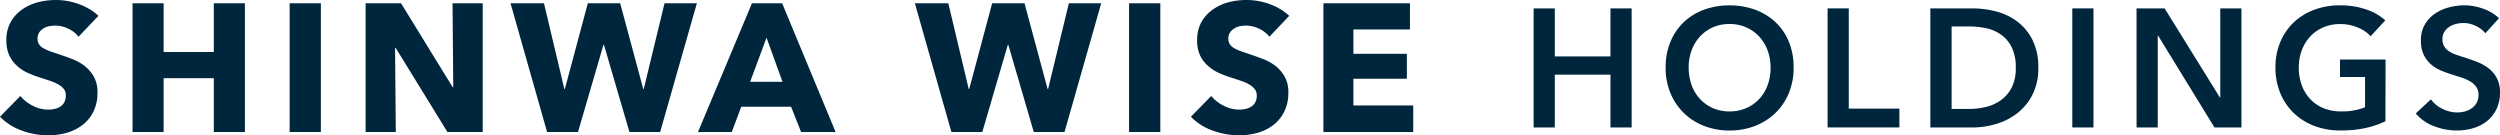
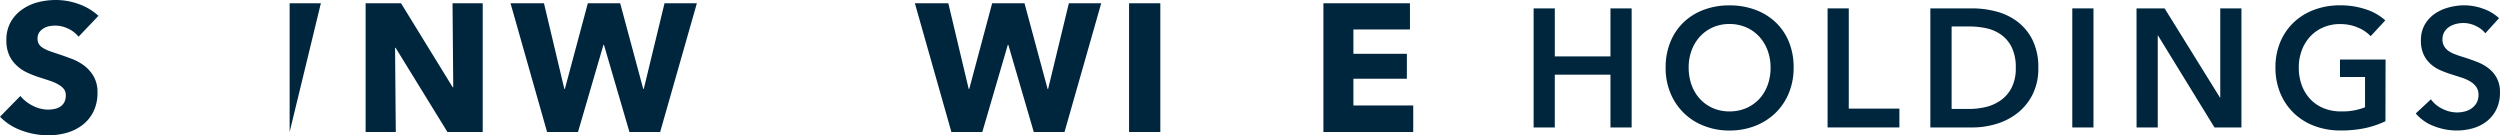
<svg xmlns="http://www.w3.org/2000/svg" width="388.106" height="21" viewBox="0 0 388.106 21">
  <g id="Group_25" data-name="Group 25" transform="translate(-200 -40)">
    <path id="Path_1" data-name="Path 1" d="M13.193,6.7a4.369,4.369,0,0,0-1.622-1.257,4.586,4.586,0,0,0-1.934-.467,5.758,5.758,0,0,0-.972.085,2.527,2.527,0,0,0-.891.342,2.208,2.208,0,0,0-.677.62A1.656,1.656,0,0,0,6.829,7a1.568,1.568,0,0,0,.213.847,1.883,1.883,0,0,0,.62.593,5.511,5.511,0,0,0,.972.464q.566.213,1.27.437,1.016.339,2.117.749a7.919,7.919,0,0,1,2.019,1.074,5.707,5.707,0,0,1,1.5,1.694,4.84,4.84,0,0,1,.593,2.5,6.523,6.523,0,0,1-.633,2.977A5.948,5.948,0,0,1,13.8,20.407a7.319,7.319,0,0,1-2.456,1.213A10.337,10.337,0,0,1,8.479,22a11.78,11.78,0,0,1-4.149-.749A8.772,8.772,0,0,1,1,19.12L4.16,15.9a5.829,5.829,0,0,0,1.92,1.511,5.24,5.24,0,0,0,2.371.606,4.769,4.769,0,0,0,1.043-.112,2.611,2.611,0,0,0,.887-.366,1.843,1.843,0,0,0,.606-.677,2.134,2.134,0,0,0,.227-1.016,1.612,1.612,0,0,0-.251-.962,2.764,2.764,0,0,0-.82-.718,6.516,6.516,0,0,0-1.3-.593Q8.072,13.308,7.083,13a16.7,16.7,0,0,1-1.876-.735,6.283,6.283,0,0,1-1.626-1.1A5.02,5.02,0,0,1,2.423,9.552a5.443,5.443,0,0,1-.434-2.286,5.656,5.656,0,0,1,.677-2.852A5.887,5.887,0,0,1,4.445,2.466,7.655,7.655,0,0,1,6.927,1.338,11.269,11.269,0,0,1,9.722,1a10.385,10.385,0,0,1,3.472.62,8.915,8.915,0,0,1,3.092,1.836Z" transform="translate(199 39)" fill="#00263e" />
-     <path id="Path_2" data-name="Path 2" d="M74.367,22.483V14.128h-7.79v8.356H61.75V2.5h4.826v7.563h7.79V2.5h4.826V22.483Z" transform="translate(158.826 38.008)" fill="#00263e" />
-     <path id="Path_3" data-name="Path 3" d="M133.75,22.483V2.5H138.6V22.483Z" transform="translate(111.213 38.008)" fill="#00263e" />
+     <path id="Path_3" data-name="Path 3" d="M133.75,22.483V2.5H138.6Z" transform="translate(111.213 38.008)" fill="#00263e" />
    <path id="Path_4" data-name="Path 4" d="M181.281,22.483,173.237,9.416h-.085l.112,13.067H168.58V2.5h5.5L182.1,15.54h.085L182.074,2.5h4.684V22.483Z" transform="translate(88.179 38.008)" fill="#00263e" />
    <path id="Path_5" data-name="Path 5" d="M258.228,22.483h-4.769L249.507,8.962h-.085l-3.949,13.521h-4.8L235,2.5h5.192l3.16,13.294h.085L247,2.5h5.023L255.6,15.794h.085L258.905,2.5h5.023Z" transform="translate(44.256 38.008)" fill="#00263e" />
-     <path id="Path_6" data-name="Path 6" d="M336.924,22.483l-1.551-3.922h-7.736l-1.467,3.922h-5.25L329.3,2.5h4.684l8.3,19.983ZM331.559,7.835l-2.54,6.859h5.023Z" transform="translate(-12.563 38.008)" fill="#00263e" />
    <path id="Path_7" data-name="Path 7" d="M443.561,22.483h-4.772L434.84,8.962h-.085L430.8,22.483H426L420.33,2.5h5.192l3.164,13.294h.085L432.327,2.5h5.023l3.583,13.294h.085L444.235,2.5h5.023Z" transform="translate(-78.303 38.008)" fill="#00263e" />
    <path id="Path_8" data-name="Path 8" d="M518.5,22.483V2.5h4.854V22.483Z" transform="translate(-143.222 38.008)" fill="#00263e" />
-     <path id="Path_9" data-name="Path 9" d="M559.03,6.7a4.369,4.369,0,0,0-1.636-1.257,4.586,4.586,0,0,0-1.934-.467,5.758,5.758,0,0,0-.972.085,2.526,2.526,0,0,0-.887.339,2.208,2.208,0,0,0-.677.62,1.652,1.652,0,0,0-.268.975,1.568,1.568,0,0,0,.213.847,1.883,1.883,0,0,0,.62.593,5.515,5.515,0,0,0,.972.464q.566.213,1.27.437,1.016.339,2.117.749a7.93,7.93,0,0,1,2.029,1.077,5.718,5.718,0,0,1,1.5,1.694,4.841,4.841,0,0,1,.593,2.5,6.519,6.519,0,0,1-.637,2.977,5.944,5.944,0,0,1-1.694,2.076,7.319,7.319,0,0,1-2.456,1.213,10.337,10.337,0,0,1-2.862.379,11.78,11.78,0,0,1-4.149-.749,8.776,8.776,0,0,1-3.329-2.13L550,15.9a5.829,5.829,0,0,0,1.934,1.511,5.24,5.24,0,0,0,2.371.606,4.769,4.769,0,0,0,1.043-.112,2.611,2.611,0,0,0,.887-.366,1.842,1.842,0,0,0,.606-.677,2.134,2.134,0,0,0,.227-1.016,1.612,1.612,0,0,0-.281-.959,2.768,2.768,0,0,0-.806-.718,6.517,6.517,0,0,0-1.3-.6q-.776-.268-1.765-.579a16.7,16.7,0,0,1-1.876-.735,6.283,6.283,0,0,1-1.622-1.1,5.019,5.019,0,0,1-1.172-1.6,5.444,5.444,0,0,1-.437-2.3,5.656,5.656,0,0,1,.677-2.852,5.887,5.887,0,0,1,1.792-1.948,7.655,7.655,0,0,1,2.483-1.128A11.268,11.268,0,0,1,555.558,1a10.381,10.381,0,0,1,3.458.62,8.911,8.911,0,0,1,3.092,1.836Z" transform="translate(-161.964 39)" fill="#00263e" />
    <path id="Path_10" data-name="Path 10" d="M607.58,22.483V2.5h13.436V6.564h-8.779v3.783h8.3v3.865h-8.3v4.149h9.287v4.122Z" transform="translate(-202.131 38.008)" fill="#00263e" />
    <path id="Path_11" data-name="Path 11" d="M703.93,4.84h3.289v7.451h8.64V4.84h3.289V23.326h-3.289v-8.2h-8.64v8.2H703.93Z" transform="translate(-265.847 36.461)" fill="#00263e" />
    <path id="Path_12" data-name="Path 12" d="M764.438,13.125a10.34,10.34,0,0,1,.745-4.007,8.806,8.806,0,0,1,2.063-3.048,9.145,9.145,0,0,1,3.14-1.934,11.211,11.211,0,0,1,3.956-.677,11.4,11.4,0,0,1,3.993.677,9.27,9.27,0,0,1,3.16,1.931,8.721,8.721,0,0,1,2.076,3.048,10.341,10.341,0,0,1,.735,4.01,10.2,10.2,0,0,1-.745,3.956,9.146,9.146,0,0,1-2.076,3.082,9.431,9.431,0,0,1-3.16,2.008,10.839,10.839,0,0,1-3.993.718,10.663,10.663,0,0,1-3.946-.728,9.114,9.114,0,0,1-5.2-5.081,10.194,10.194,0,0,1-.752-3.956Zm3.577,0a7.834,7.834,0,0,0,.457,2.71,6.351,6.351,0,0,0,1.3,2.154,6,6,0,0,0,2.012,1.423,6.344,6.344,0,0,0,2.571.508,6.435,6.435,0,0,0,2.584-.508,5.971,5.971,0,0,0,2.032-1.423,6.35,6.35,0,0,0,1.3-2.154,7.836,7.836,0,0,0,.457-2.71,7.581,7.581,0,0,0-.457-2.662,6.5,6.5,0,0,0-1.29-2.141,6,6,0,0,0-2.008-1.436,6.361,6.361,0,0,0-2.615-.535,6.269,6.269,0,0,0-2.6.522,6.029,6.029,0,0,0-2,1.436,6.5,6.5,0,0,0-1.29,2.141,7.577,7.577,0,0,0-.457,2.676Z" transform="translate(-305.86 37.375)" fill="#00263e" />
    <path id="Path_13" data-name="Path 13" d="M838.67,4.84h3.289V20.4h7.858v2.923H838.67Z" transform="translate(-354.951 36.461)" fill="#00263e" />
    <path id="Path_14" data-name="Path 14" d="M885.77,4.84h6.554a14.565,14.565,0,0,1,3.631.471,9.409,9.409,0,0,1,3.289,1.555,8.128,8.128,0,0,1,2.371,2.845,9.443,9.443,0,0,1,.915,4.373,8.919,8.919,0,0,1-.915,4.176,8.555,8.555,0,0,1-2.371,2.872,9.912,9.912,0,0,1-3.289,1.66,12.871,12.871,0,0,1-3.631.535H885.77ZM891.8,20.454a11.178,11.178,0,0,0,2.557-.3,6.667,6.667,0,0,0,2.327-1.036,5.42,5.42,0,0,0,1.693-1.944,6.582,6.582,0,0,0,.654-3.106,7,7,0,0,0-.654-3.238,5.258,5.258,0,0,0-1.694-1.958,6.279,6.279,0,0,0-2.31-.965,12.8,12.8,0,0,0-2.557-.261h-2.744V20.454Z" transform="translate(-386.098 36.461)" fill="#00263e" />
    <path id="Path_15" data-name="Path 15" d="M950.83,4.84h3.289V23.326H950.83Z" transform="translate(-429.122 36.461)" fill="#00263e" />
    <path id="Path_16" data-name="Path 16" d="M980.27,4.84h4.359l8.589,13.839h.051V4.84h3.289V23.326h-4.186L983.6,9.043h-.034V23.326h-3.289Z" transform="translate(-448.591 36.461)" fill="#00263e" />
    <path id="Path_17" data-name="Path 17" d="M1061.022,21.43a14.364,14.364,0,0,1-3.092,1.057,17.846,17.846,0,0,1-3.878.379,11.269,11.269,0,0,1-4.1-.718,9.361,9.361,0,0,1-3.184-2.008,9.145,9.145,0,0,1-2.076-3.082,10.2,10.2,0,0,1-.745-3.956,10.025,10.025,0,0,1,.769-4.007,8.917,8.917,0,0,1,2.114-3.048A9.411,9.411,0,0,1,1050,4.116a11.32,11.32,0,0,1,3.969-.677,12.294,12.294,0,0,1,4.064.64A8.288,8.288,0,0,1,1061,5.772l-2.273,2.456a5.588,5.588,0,0,0-1.971-1.331A6.855,6.855,0,0,0,1054,6.348a6.516,6.516,0,0,0-2.649.522,5.944,5.944,0,0,0-2.032,1.436,6.5,6.5,0,0,0-1.294,2.141,7.576,7.576,0,0,0-.457,2.662,7.831,7.831,0,0,0,.457,2.713,6.353,6.353,0,0,0,1.307,2.154A5.872,5.872,0,0,0,1051.4,19.4a7.069,7.069,0,0,0,2.754.508,9.517,9.517,0,0,0,3.7-.644v-4.7h-3.888v-2.71h7.075Z" transform="translate(-490.7 37.388)" fill="#00263e" />
    <path id="Path_18" data-name="Path 18" d="M1119.058,7.759a3.994,3.994,0,0,0-1.477-1.135,4.4,4.4,0,0,0-1.917-.457,4.715,4.715,0,0,0-1.148.142,3.513,3.513,0,0,0-1.043.444,2.457,2.457,0,0,0-.769.782,2.157,2.157,0,0,0-.3,1.162,2.072,2.072,0,0,0,.261,1.07,2.372,2.372,0,0,0,.718.759,4.877,4.877,0,0,0,1.111.549q.654.237,1.436.471.887.288,1.839.654a7.152,7.152,0,0,1,1.748.965,4.8,4.8,0,0,1,1.307,1.514,4.621,4.621,0,0,1,.508,2.273,5.8,5.8,0,0,1-.549,2.6,5.362,5.362,0,0,1-1.463,1.839,6.232,6.232,0,0,1-2.141,1.1,9.023,9.023,0,0,1-2.574.362,9.7,9.7,0,0,1-3.526-.677,6.8,6.8,0,0,1-2.821-1.971l2.351-2.191a4.719,4.719,0,0,0,1.815,1.487,5.1,5.1,0,0,0,2.232.549,5.042,5.042,0,0,0,1.175-.142,3.136,3.136,0,0,0,1.084-.484,2.707,2.707,0,0,0,.782-.85,2.455,2.455,0,0,0,.3-1.267,2.066,2.066,0,0,0-.339-1.213,3.048,3.048,0,0,0-.914-.837,6.574,6.574,0,0,0-1.355-.613l-1.66-.528a16.267,16.267,0,0,1-1.67-.627,5.5,5.5,0,0,1-1.5-.965,4.652,4.652,0,0,1-1.084-1.473,5.046,5.046,0,0,1-.417-2.181,4.784,4.784,0,0,1,.586-2.428,5.2,5.2,0,0,1,1.541-1.694,6.859,6.859,0,0,1,2.168-.992,9.453,9.453,0,0,1,2.466-.339,8.806,8.806,0,0,1,2.849.511,6.984,6.984,0,0,1,2.52,1.487Z" transform="translate(-533.23 37.406)" fill="#00263e" />
  </g>
</svg>